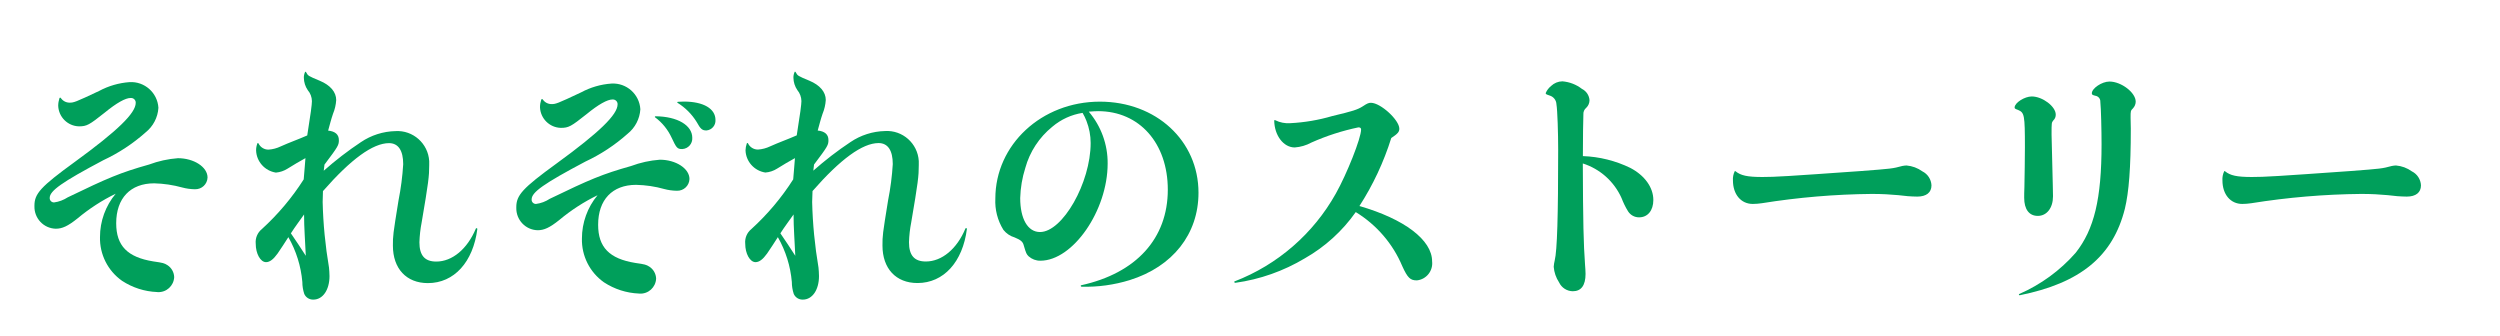
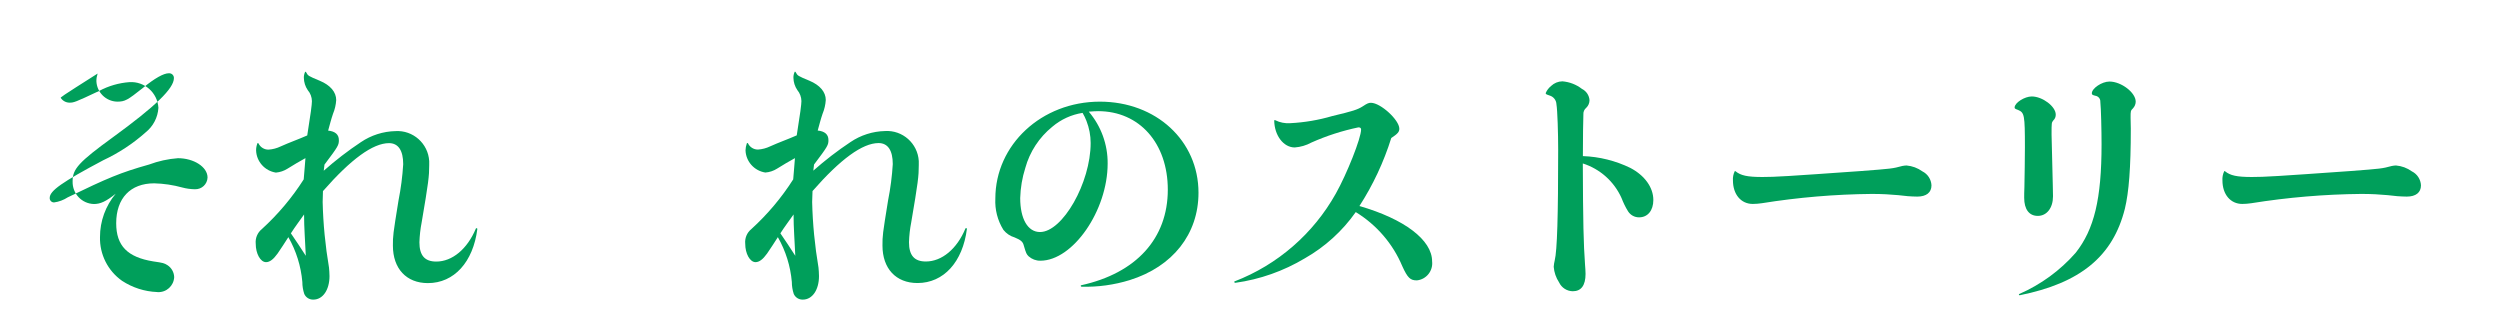
<svg xmlns="http://www.w3.org/2000/svg" xmlns:xlink="http://www.w3.org/1999/xlink" version="1.1" id="レイヤー_1" x="0px" y="0px" viewBox="0 0 347.04 46.6" style="enable-background:new 0 0 347.04 46.6;" xml:space="preserve">
  <style type="text/css">
	.st0{clip-path:url(#SVGID_00000031201873615754409000000004242943860734984852_);}
	.st1{fill:#009F5B;}
</style>
  <g>
    <defs>
      <rect id="SVGID_1_" x="4.8" y="9.95" width="331.26" height="31.64" />
    </defs>
    <clipPath id="SVGID_00000122684959881580182860000015809363447936492210_">
      <use xlink:href="#SVGID_1_" style="overflow:visible;" />
    </clipPath>
    <g id="グループ_194" transform="translate(0 0)" style="clip-path:url(#SVGID_00000122684959881580182860000015809363447936492210_);">
-       <path id="パス_712" class="st1" d="M8.44,13.6c0.27,0.4,0.71,0.64,1.19,0.65c0.61,0,0.75-0.03,4.14-1.63    c1.3-0.7,2.74-1.11,4.21-1.22c2.09-0.12,3.88,1.47,4.01,3.56c0,0,0,0.01,0,0.01c-0.08,1.33-0.73,2.57-1.77,3.4    c-1.76,1.57-3.74,2.87-5.88,3.87c-5.77,3.06-7.44,4.25-7.44,5.23c-0.02,0.33,0.23,0.61,0.56,0.63c0.02,0,0.03,0,0.05,0    c0.68-0.09,1.33-0.34,1.9-0.71c5.54-2.68,7.3-3.43,11.28-4.55c1.29-0.48,2.64-0.78,4.01-0.88c2.21,0,4.11,1.22,4.11,2.68    c-0.03,0.93-0.81,1.66-1.74,1.63c-0.01,0-0.02,0-0.03,0c-0.59-0.01-1.17-0.09-1.73-0.24c-1.27-0.35-2.59-0.55-3.91-0.58    c-3.3,0-5.27,2.07-5.27,5.54c0,3.13,1.56,4.72,5.16,5.3c1.39,0.2,1.5,0.24,1.94,0.51c0.57,0.36,0.93,0.99,0.95,1.67    c-0.06,1.21-1.08,2.14-2.29,2.08c-0.03,0-0.06,0-0.09-0.01c-1.73-0.07-3.41-0.61-4.86-1.56c-1.97-1.39-3.12-3.67-3.06-6.08    c0-2.2,0.77-4.32,2.18-6.01c-1.9,0.92-3.68,2.08-5.3,3.43c-1.36,1.09-2.14,1.43-3.02,1.43c-1.68-0.04-3-1.44-2.96-3.12    c0-0.03,0-0.05,0-0.08c0-1.66,0.85-2.62,5.57-6.05c5.98-4.35,8.49-6.8,8.49-8.22c0.02-0.36-0.26-0.66-0.62-0.68    c-0.03,0-0.06,0-0.09,0c-0.71,0-1.94,0.68-3.6,2.04c-2.14,1.7-2.48,1.9-3.57,1.9c-1.56-0.04-2.82-1.29-2.88-2.85    c0-0.36,0.06-0.71,0.17-1.05C8.31,13.53,8.37,13.53,8.44,13.6" />
+       <path id="パス_712" class="st1" d="M8.44,13.6c0.27,0.4,0.71,0.64,1.19,0.65c0.61,0,0.75-0.03,4.14-1.63    c1.3-0.7,2.74-1.11,4.21-1.22c2.09-0.12,3.88,1.47,4.01,3.56c0,0,0,0.01,0,0.01c-0.08,1.33-0.73,2.57-1.77,3.4    c-1.76,1.57-3.74,2.87-5.88,3.87c-5.77,3.06-7.44,4.25-7.44,5.23c-0.02,0.33,0.23,0.61,0.56,0.63c0.02,0,0.03,0,0.05,0    c0.68-0.09,1.33-0.34,1.9-0.71c5.54-2.68,7.3-3.43,11.28-4.55c1.29-0.48,2.64-0.78,4.01-0.88c2.21,0,4.11,1.22,4.11,2.68    c-0.03,0.93-0.81,1.66-1.74,1.63c-0.01,0-0.02,0-0.03,0c-0.59-0.01-1.17-0.09-1.73-0.24c-1.27-0.35-2.59-0.55-3.91-0.58    c-3.3,0-5.27,2.07-5.27,5.54c0,3.13,1.56,4.72,5.16,5.3c1.39,0.2,1.5,0.24,1.94,0.51c0.57,0.36,0.93,0.99,0.95,1.67    c-0.06,1.21-1.08,2.14-2.29,2.08c-0.03,0-0.06,0-0.09-0.01c-1.73-0.07-3.41-0.61-4.86-1.56c-1.97-1.39-3.12-3.67-3.06-6.08    c0-2.2,0.77-4.32,2.18-6.01c-1.36,1.09-2.14,1.43-3.02,1.43c-1.68-0.04-3-1.44-2.96-3.12    c0-0.03,0-0.05,0-0.08c0-1.66,0.85-2.62,5.57-6.05c5.98-4.35,8.49-6.8,8.49-8.22c0.02-0.36-0.26-0.66-0.62-0.68    c-0.03,0-0.06,0-0.09,0c-0.71,0-1.94,0.68-3.6,2.04c-2.14,1.7-2.48,1.9-3.57,1.9c-1.56-0.04-2.82-1.29-2.88-2.85    c0-0.36,0.06-0.71,0.17-1.05C8.31,13.53,8.37,13.53,8.44,13.6" />
      <path id="パス_713" class="st1" d="M44.79,28.03c0.07,3.05,0.37,6.1,0.88,9.11c0.03,0.34,0.07,0.78,0.07,1.19    c0,1.9-0.92,3.26-2.24,3.26c-0.54,0.02-1.04-0.29-1.26-0.78c-0.18-0.54-0.27-1.1-0.27-1.67c-0.19-2.19-0.85-4.31-1.94-6.22    c-0.51,0.78-0.99,1.56-1.5,2.28c-0.58,0.81-1.09,1.19-1.6,1.19c-0.78,0-1.43-1.19-1.43-2.55c-0.08-0.78,0.24-1.55,0.85-2.04    c2.23-2.03,4.19-4.35,5.81-6.9c0.1-1.29,0.2-2.28,0.24-2.95c-0.81,0.44-1.66,0.95-2.48,1.46c-0.49,0.31-1.04,0.5-1.62,0.55    c-1.54-0.24-2.7-1.53-2.75-3.09c0-0.32,0.06-0.65,0.17-0.95c0.03-0.07,0.1-0.1,0.17,0c0.26,0.53,0.8,0.86,1.39,0.85    c0.58-0.04,1.15-0.19,1.67-0.44c1.19-0.54,2.48-0.99,3.7-1.53c0.48-2.99,0.65-4.31,0.65-4.76c-0.01-0.56-0.21-1.1-0.58-1.53    c-0.34-0.5-0.53-1.09-0.54-1.7c-0.01-0.28,0.05-0.56,0.17-0.82c0.03-0.07,0.1-0.03,0.14,0.03c0.27,0.51,0.27,0.51,1.9,1.19    c1.46,0.61,2.28,1.56,2.28,2.68c-0.04,0.65-0.19,1.3-0.44,1.9c-0.27,0.78-0.48,1.63-0.68,2.34c0.98,0.1,1.49,0.54,1.49,1.32    c0,0.68-0.07,0.85-2,3.4c-0.03,0.27-0.07,0.54-0.1,0.85c1.63-1.44,3.35-2.77,5.16-3.97c1.42-0.96,3.08-1.49,4.79-1.53    c2.44-0.15,4.54,1.71,4.69,4.16c0.01,0.19,0.01,0.38,0,0.57c0,1.53-0.1,2.38-1.05,7.95c-0.18,0.91-0.28,1.83-0.31,2.75    c0,1.84,0.75,2.68,2.34,2.68c2.21,0,4.31-1.73,5.5-4.59c0.03-0.05,0.1-0.06,0.15-0.03c0.03,0.02,0.05,0.06,0.05,0.1    c-0.58,4.59-3.23,7.51-6.86,7.51c-2.99,0-4.86-2.01-4.86-5.2c0-1.39,0-1.46,0.78-6.28c0.33-1.66,0.55-3.34,0.65-5.03    c0-1.9-0.68-2.92-1.97-2.92c-2.24,0-5.3,2.24-9.17,6.66L44.79,28.03z M42.45,35.51c-0.1-2.28-0.24-3.84-0.24-5.74    c-0.61,0.88-1.22,1.66-1.83,2.62C41.06,33.37,41.77,34.45,42.45,35.51" />
-       <path id="パス_714" class="st1" d="M75.34,13.8c0.27,0.4,0.71,0.64,1.19,0.65c0.61,0,0.75-0.03,4.14-1.63    c1.3-0.7,2.74-1.12,4.21-1.22c2.09-0.12,3.88,1.47,4.01,3.56c0,0,0,0.01,0,0.01c-0.08,1.33-0.73,2.57-1.77,3.4    c-1.76,1.57-3.74,2.87-5.88,3.87c-5.78,3.06-7.44,4.25-7.44,5.23c-0.03,0.33,0.22,0.62,0.55,0.64c0.02,0,0.04,0,0.06,0    c0.68-0.09,1.33-0.33,1.9-0.71c5.54-2.68,7.3-3.43,11.28-4.55c1.29-0.48,2.64-0.78,4.01-0.88c2.21,0,4.11,1.22,4.11,2.68    c-0.03,0.93-0.81,1.66-1.74,1.63c-0.01,0-0.02,0-0.03,0c-0.59-0.01-1.17-0.09-1.73-0.24c-1.27-0.36-2.59-0.55-3.91-0.58    c-3.3,0-5.27,2.07-5.27,5.54c0,3.12,1.56,4.72,5.16,5.3c1.39,0.2,1.5,0.24,1.94,0.51c0.57,0.36,0.93,0.99,0.95,1.67    c-0.06,1.21-1.08,2.14-2.29,2.08c-0.03,0-0.06,0-0.09-0.01c-1.73-0.07-3.41-0.61-4.86-1.56c-1.97-1.39-3.12-3.67-3.06-6.08    c0-2.2,0.77-4.33,2.17-6.01c-1.9,0.92-3.68,2.08-5.3,3.43c-1.36,1.09-2.14,1.43-3.02,1.43c-1.68-0.04-3-1.44-2.96-3.12    c0-0.03,0-0.05,0-0.08c0-1.66,0.85-2.62,5.57-6.05c5.98-4.35,8.49-6.8,8.49-8.22c0.02-0.36-0.26-0.66-0.62-0.68    c-0.03,0-0.06,0-0.09,0c-0.71,0-1.94,0.68-3.6,2.04c-2.14,1.7-2.48,1.9-3.57,1.9c-1.56-0.04-2.83-1.29-2.89-2.86    c0-0.36,0.06-0.71,0.17-1.05C75.2,13.73,75.26,13.73,75.34,13.8 M91,16.14c3.06,0.03,5.1,1.26,5.1,2.99    c0.05,0.81-0.56,1.51-1.38,1.56c-0.02,0-0.03,0-0.05,0c-0.65,0-0.78-0.17-1.43-1.56c-0.52-1.13-1.31-2.11-2.31-2.85    C90.86,16.24,90.93,16.14,91,16.14 M94.94,14.1c2.72,0,4.38,0.99,4.38,2.55c0.05,0.75-0.51,1.4-1.26,1.46    c-0.58,0-0.82-0.2-1.36-1.19c-0.67-1.08-1.57-1.98-2.65-2.65c-0.07-0.03-0.03-0.14,0.07-0.14L94.94,14.1z" />
      <path id="パス_715" class="st1" d="M112.74,28.03c0.07,3.05,0.37,6.1,0.88,9.11c0.03,0.34,0.07,0.78,0.07,1.19    c0,1.9-0.92,3.26-2.24,3.26c-0.54,0.02-1.04-0.29-1.26-0.78c-0.18-0.54-0.27-1.1-0.27-1.67c-0.19-2.19-0.85-4.31-1.94-6.22    c-0.51,0.78-0.99,1.56-1.5,2.28c-0.58,0.81-1.09,1.19-1.6,1.19c-0.78,0-1.43-1.19-1.43-2.55c-0.08-0.78,0.24-1.55,0.85-2.04    c2.23-2.03,4.19-4.35,5.81-6.9c0.1-1.29,0.2-2.28,0.24-2.95c-0.81,0.44-1.66,0.95-2.48,1.46c-0.49,0.31-1.05,0.5-1.63,0.54    c-1.54-0.24-2.7-1.53-2.75-3.09c0.01-0.32,0.07-0.64,0.18-0.95c0.03-0.07,0.1-0.1,0.17,0c0.26,0.53,0.8,0.86,1.39,0.85    c0.58-0.04,1.15-0.19,1.67-0.44c1.19-0.54,2.48-0.99,3.7-1.53c0.48-2.99,0.65-4.32,0.65-4.76c-0.01-0.56-0.21-1.1-0.57-1.53    c-0.34-0.5-0.53-1.09-0.54-1.7c-0.01-0.28,0.05-0.56,0.17-0.82c0.03-0.07,0.1-0.03,0.14,0.03c0.27,0.51,0.27,0.51,1.9,1.19    c1.46,0.61,2.28,1.56,2.28,2.68c-0.04,0.65-0.19,1.3-0.44,1.9c-0.27,0.78-0.48,1.63-0.68,2.34c0.98,0.1,1.49,0.54,1.49,1.32    c0,0.68-0.07,0.85-2,3.4c-0.03,0.27-0.07,0.54-0.1,0.85c1.63-1.44,3.35-2.77,5.16-3.97c1.42-0.96,3.08-1.49,4.79-1.53    c2.44-0.15,4.54,1.71,4.69,4.16c0.01,0.19,0.01,0.38,0,0.57c0,1.53-0.1,2.38-1.05,7.95c-0.18,0.91-0.28,1.83-0.31,2.75    c0,1.84,0.75,2.68,2.34,2.68c2.21,0,4.32-1.73,5.5-4.59c0.03-0.05,0.1-0.06,0.15-0.03c0.03,0.02,0.05,0.06,0.05,0.1    c-0.58,4.59-3.23,7.51-6.86,7.51c-2.99,0-4.86-2.01-4.86-5.2c0-1.39,0-1.46,0.78-6.28c0.33-1.66,0.55-3.34,0.65-5.03    c0-1.9-0.68-2.92-1.97-2.92c-2.24,0-5.3,2.24-9.17,6.66L112.74,28.03z M110.4,35.51c-0.1-2.28-0.24-3.84-0.24-5.74    c-0.61,0.88-1.22,1.66-1.83,2.62C109.01,33.37,109.72,34.45,110.4,35.51" />
      <path id="パス_716" class="st1" d="M162.11,26.33c0-6.45-3.94-10.9-9.68-10.9c-0.37,0-0.68,0.03-1.29,0.07    c1.71,2.01,2.64,4.56,2.62,7.2c0,6.52-4.82,13.49-9.34,13.49c-0.6,0.01-1.18-0.21-1.63-0.61c-0.3-0.31-0.34-0.37-0.68-1.53    c-0.13-0.51-0.44-0.75-1.26-1.09c-0.62-0.18-1.16-0.55-1.56-1.05c-0.81-1.3-1.2-2.82-1.12-4.35c0-7.47,6.42-13.45,14.51-13.45    c7.81,0,13.69,5.43,13.69,12.64c0,5.74-3.57,10.26-9.54,12.13c-2.17,0.67-4.43,0.98-6.69,0.92c-0.1,0-0.17-0.17-0.07-0.2    C157.73,37.92,162.11,33.1,162.11,26.33 M146.07,17.6c-1.81,1.47-3.12,3.46-3.74,5.71c-0.43,1.35-0.67,2.76-0.71,4.18    c0,2.89,1.05,4.72,2.75,4.72c3.13,0,7.03-6.83,7.03-12.36c0-1.05-0.2-2.08-0.58-3.06c-0.15-0.39-0.33-0.76-0.54-1.12    C148.73,15.91,147.27,16.58,146.07,17.6" />
      <path id="パス_717" class="st1" d="M177.03,16.69c0.64,0.32,1.36,0.46,2.07,0.41c1.98-0.1,3.94-0.43,5.84-0.99    c2.85-0.68,3.5-0.88,4.25-1.36c0.61-0.41,0.82-0.48,1.12-0.48c1.33,0,3.94,2.38,3.94,3.6c0,0.44-0.24,0.71-1.12,1.29    c-1.04,3.33-2.53,6.51-4.42,9.44c6.25,1.8,10.09,4.72,10.09,7.68c0.15,1.31-0.79,2.5-2.1,2.64c-0.01,0-0.03,0-0.04,0    c-0.88,0-1.26-0.34-2-1.97c-1.31-3.12-3.57-5.74-6.46-7.51c-1.85,2.63-4.27,4.83-7.07,6.42c-2.96,1.77-6.24,2.93-9.65,3.4    c-0.14,0-0.2-0.17-0.1-0.2c5.97-2.3,10.94-6.62,14.06-12.2c1.53-2.72,3.5-7.68,3.5-8.87c0-0.2-0.1-0.31-0.37-0.31    c-2.24,0.47-4.43,1.17-6.53,2.11c-0.71,0.39-1.5,0.62-2.31,0.68c-1.56,0-2.82-1.66-2.85-3.74    C176.89,16.68,176.96,16.65,177.03,16.69" />
      <path id="パス_718" class="st1" d="M226.32,23.31c2,1.05,3.19,2.72,3.19,4.45c0,1.46-0.78,2.41-1.97,2.41    c-0.62,0.01-1.19-0.3-1.53-0.82c-0.37-0.59-0.67-1.22-0.92-1.87c-1.03-2.29-2.98-4.03-5.37-4.79c0.03,8.19,0.1,11.14,0.31,14.07    c0.03,0.41,0.07,0.88,0.07,1.26c0,1.6-0.61,2.41-1.77,2.41c-0.81-0.01-1.55-0.48-1.9-1.22c-0.43-0.65-0.69-1.4-0.75-2.18    c0.02-0.3,0.07-0.59,0.14-0.88c0.34-1.36,0.48-6.18,0.48-15.39c0-2.24-0.1-5.47-0.24-6.28c-0.02-0.57-0.4-1.06-0.95-1.22    c-0.51-0.17-0.54-0.2-0.54-0.34c0.16-0.39,0.42-0.72,0.75-0.99c0.42-0.4,0.98-0.63,1.56-0.64c0.99,0.08,1.93,0.44,2.72,1.05    c0.6,0.3,1,0.89,1.05,1.56c0,0.4-0.16,0.78-0.44,1.05c-0.29,0.23-0.44,0.59-0.41,0.95c-0.03,0.58-0.07,3.3-0.07,5.77    C222.02,21.75,224.26,22.31,226.32,23.31" />
      <path id="パス_719" class="st1" d="M244.64,24.57c1.83,0,3.4-0.1,13.59-0.82c4.45-0.34,4.45-0.34,5.84-0.71    c0.19-0.04,0.38-0.06,0.58-0.07c0.8,0.07,1.56,0.35,2.21,0.82c0.74,0.37,1.22,1.11,1.26,1.94c0,0.99-0.71,1.56-1.97,1.56    c-0.89-0.01-1.77-0.08-2.65-0.2c-1.09-0.1-2.21-0.17-3.67-0.17c-5.11,0.05-10.21,0.48-15.26,1.29c-0.42,0.06-0.84,0.1-1.26,0.1    c-1.63,0-2.75-1.32-2.75-3.26c-0.03-0.43,0.05-0.87,0.24-1.26c0.03-0.07,0.07-0.07,0.14,0C241.65,24.36,242.54,24.57,244.64,24.57    " />
      <path id="パス_720" class="st1" d="M280.99,27.46c0-0.27,0-0.95,0.03-1.5c0.03-2.04,0.07-3.47,0.07-5.5    c0-4.52-0.07-4.82-0.95-5.2c-0.41-0.14-0.48-0.2-0.48-0.34c0-0.65,1.39-1.53,2.38-1.53c1.49,0,3.33,1.39,3.33,2.51    c0.01,0.31-0.11,0.61-0.34,0.82c-0.24,0.31-0.24,0.31-0.24,1.97c0.07,2.34,0.1,4.31,0.17,7c0.03,1.26,0.03,1.39,0.03,1.56    c0,1.6-0.85,2.72-2.11,2.72C281.67,29.97,280.99,29.05,280.99,27.46 M288.13,35.1c2.58-3.26,3.6-7.48,3.6-15.08    c0-1.87-0.07-4.96-0.17-5.88c0.03-0.43-0.29-0.8-0.71-0.85c-0.41-0.1-0.47-0.17-0.47-0.34c0-0.68,1.39-1.63,2.45-1.63    c1.63,0,3.64,1.53,3.64,2.79c0,0.34-0.14,0.67-0.37,0.92c-0.34,0.34-0.34,0.37-0.34,1.32c0,0.37,0.03,1.02,0.03,1.53    c0,5.44-0.27,8.8-0.82,11.08c-1.66,6.63-6.18,10.33-14.61,12.03c-0.1,0-0.14-0.14-0.07-0.17    C283.29,39.51,285.97,37.56,288.13,35.1" />
      <path id="パス_721" class="st1" d="M312.59,24.57c1.83,0,3.4-0.1,13.59-0.82c4.45-0.34,4.45-0.34,5.84-0.71    c0.19-0.04,0.38-0.06,0.58-0.07c0.8,0.07,1.56,0.35,2.21,0.82c0.74,0.37,1.22,1.11,1.26,1.94c0,0.99-0.71,1.56-1.97,1.56    c-0.89-0.01-1.77-0.08-2.65-0.2c-1.09-0.1-2.21-0.17-3.67-0.17c-5.11,0.05-10.21,0.48-15.26,1.29c-0.42,0.06-0.84,0.1-1.26,0.1    c-1.63,0-2.75-1.32-2.75-3.26c-0.03-0.43,0.05-0.87,0.24-1.26c0.03-0.07,0.07-0.07,0.14,0C309.6,24.36,310.49,24.57,312.59,24.57" />
    </g>
  </g>
</svg>